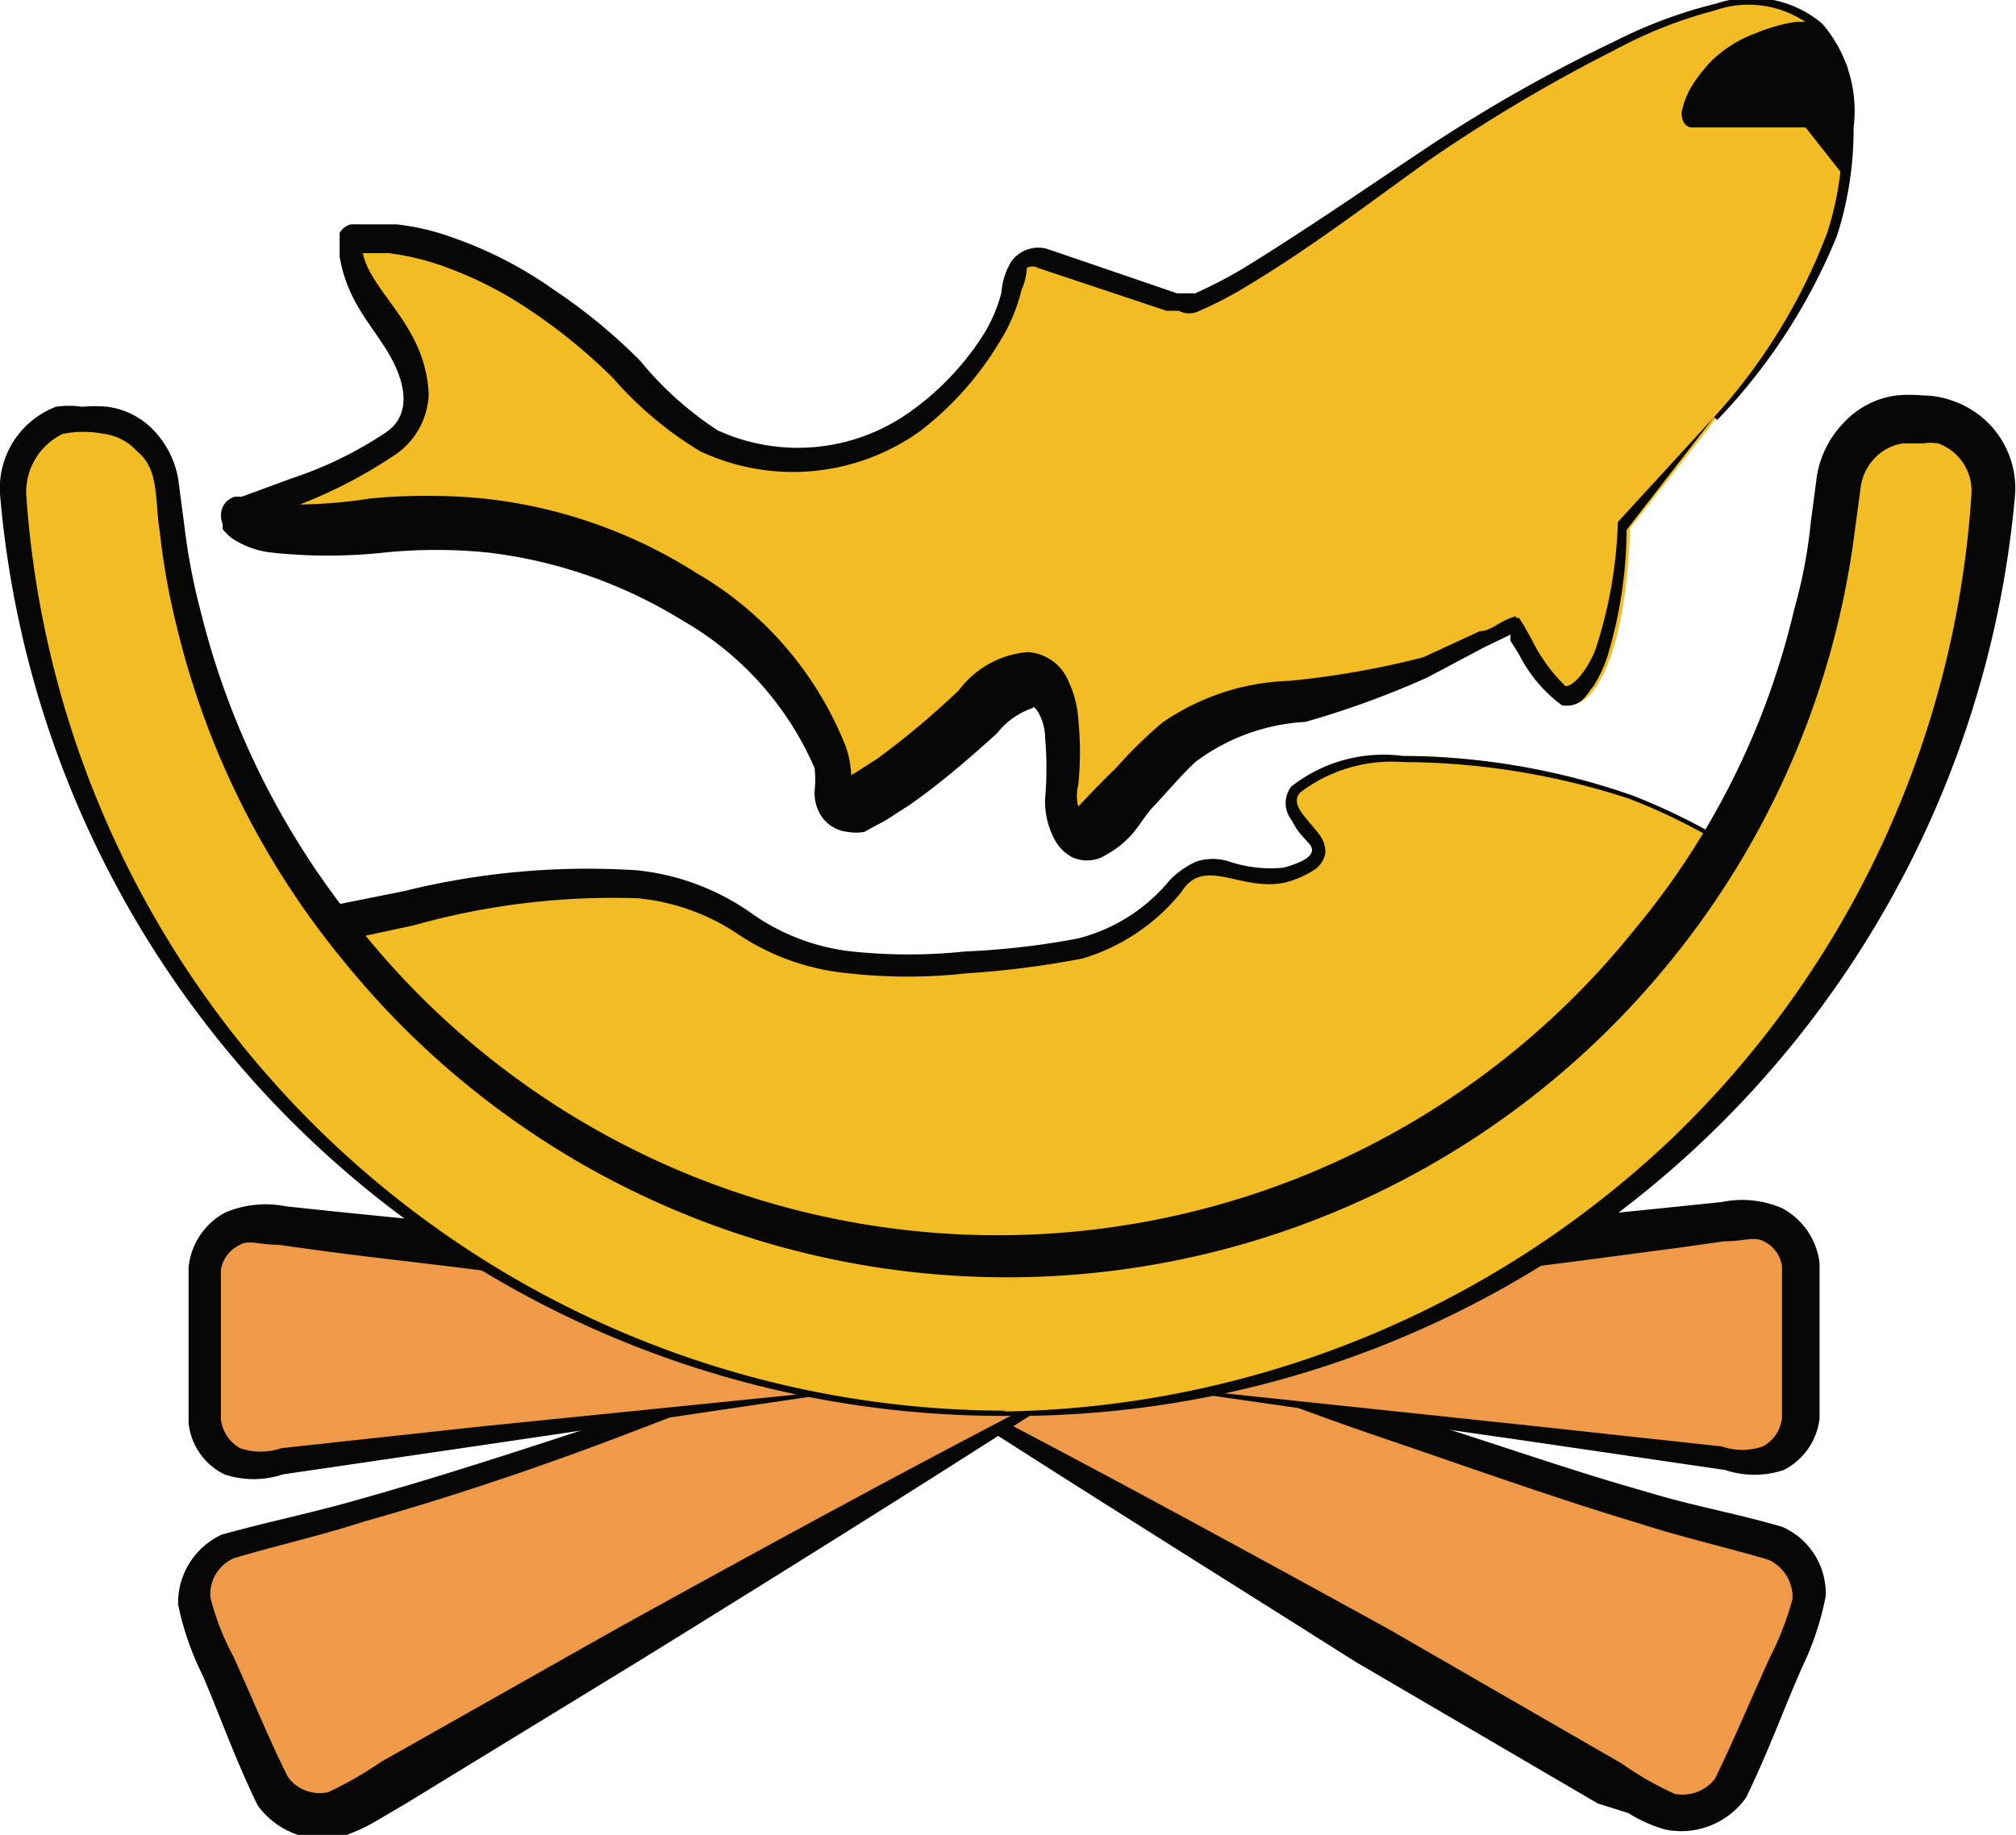
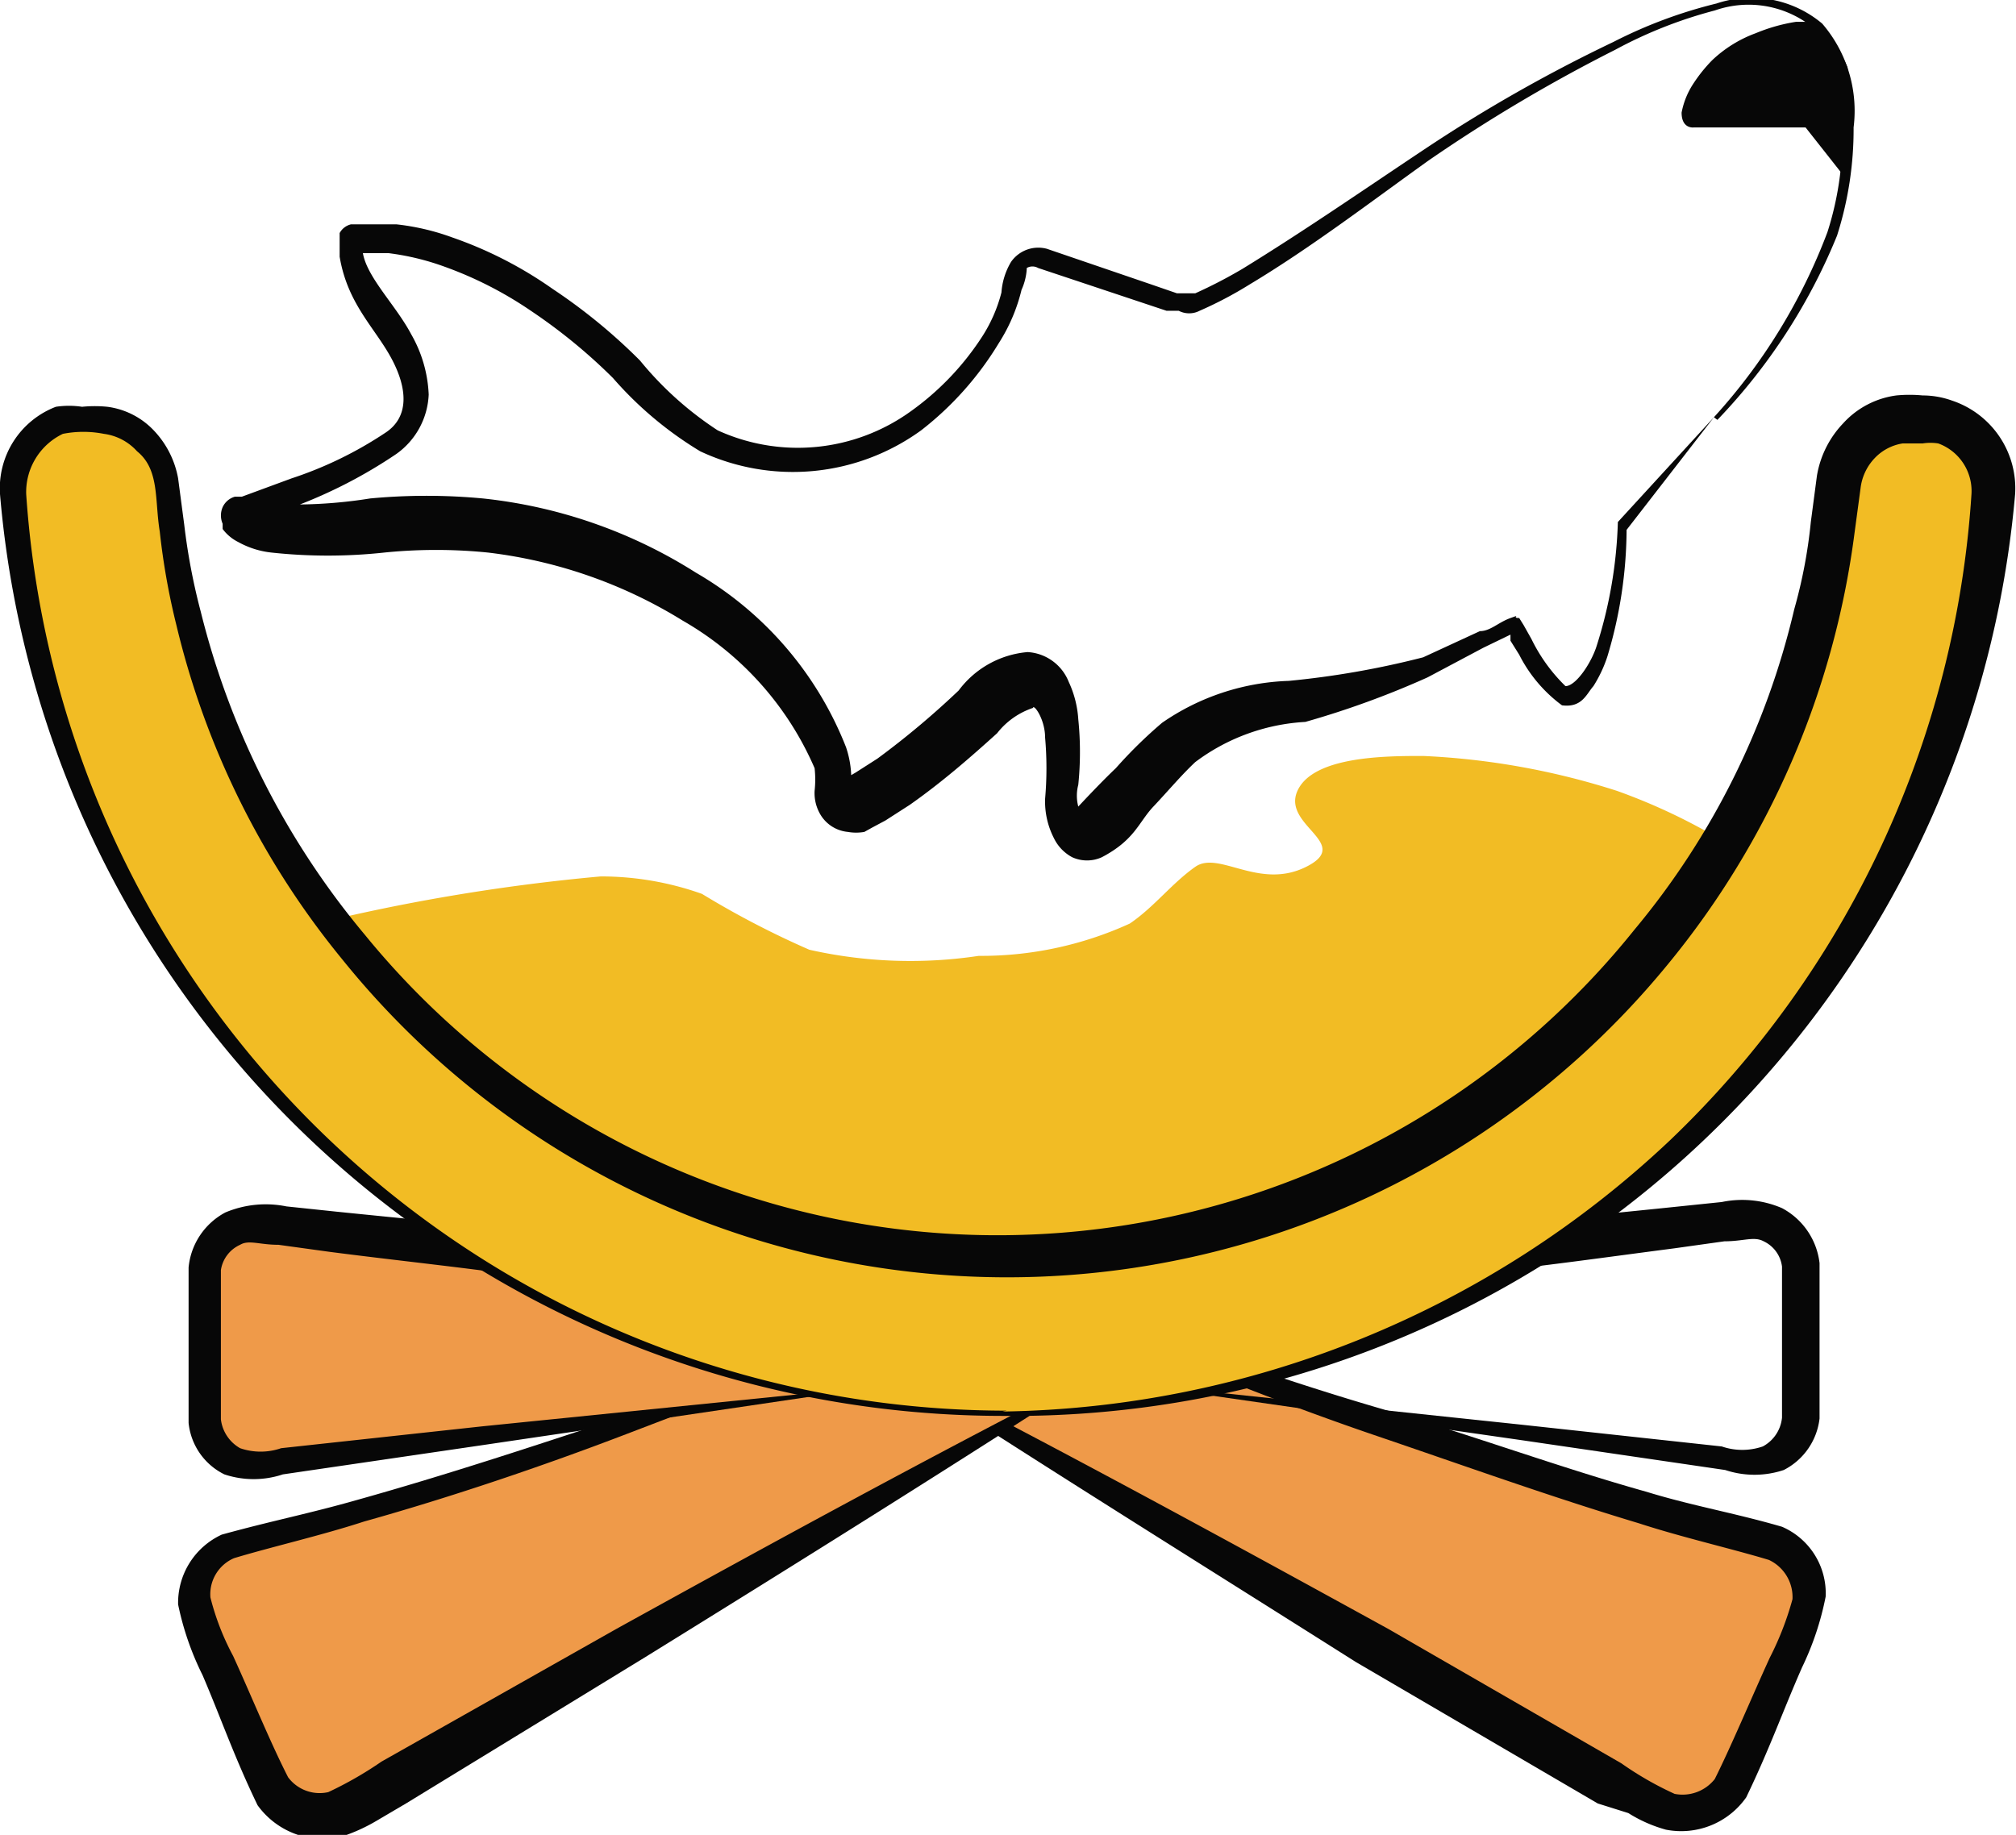
<svg xmlns="http://www.w3.org/2000/svg" width="23.09" height="21.02" viewBox="0 0 23.09 21.02">
-   <path d="M57.35,40.14a6.1,6.1,0,0,0,1.38-2.32,4,4,0,0,0,.12-1,1.44,1.44,0,0,0-.43-1.26c-.73-.56-2.06.21-2.75.56a23.31,23.31,0,0,0-2.75,1.76c-.34.24-.68.47-1,.68a3.84,3.84,0,0,1-.35.18c-.05,0-.21.11-.26.08l-1.62-.55a.29.29,0,0,0-.36.27,2.73,2.73,0,0,1-1.22,1.66,2.43,2.43,0,0,1-2,.28c-.64-.2-1-.82-1.5-1.23a4.2,4.2,0,0,0-2.81-1.22c-.07,0,0,.33,0,.35.15.43,1,1.25.58,1.87a6.15,6.15,0,0,1-2,1c.22.41,1.35.19,1.7.17A5.82,5.82,0,0,1,46,42.47a3,3,0,0,1,1.37,2,.17.17,0,0,0,.24.16A6.47,6.47,0,0,0,49,43.54c.69-.76,1.07-.32,1,.85,0,.25.09.66.38.55s.33-.34.44-.45a3.26,3.26,0,0,1,.93-.81,7.68,7.68,0,0,1,1.26-.29A6,6,0,0,0,54.08,43a10.13,10.13,0,0,1,1-.46c.18.24.5.92.7.85s.54-.56.59-2Z" transform="translate(-37.7 -35.34)" style="fill:#f3bc24" />
  <path d="M57.33,40.12A6.6,6.6,0,0,0,58.63,38a3.6,3.6,0,0,0,.17-1.22,1.39,1.39,0,0,0-.33-1.12,1.17,1.17,0,0,0-1.13-.2,5.11,5.11,0,0,0-1.14.45,18.27,18.27,0,0,0-2.14,1.27c-.67.48-1.35,1-2.05,1.42a4.44,4.44,0,0,1-.57.3.26.26,0,0,1-.24,0l-.14,0-.3-.1-1.17-.39a.13.13,0,0,0-.13,0s0,.12-.06.25a2,2,0,0,1-.26.61,3.66,3.66,0,0,1-.89,1,2.5,2.5,0,0,1-2.53.24,4.2,4.2,0,0,1-1-.84,6.32,6.32,0,0,0-.94-.77,4.38,4.38,0,0,0-1.06-.53,2.93,2.93,0,0,0-.57-.13l-.29,0h-.11s-.06,0,0,0a.17.17,0,0,0,.1-.07c0-.09,0,0,0,0,0,.3.37.64.56,1a1.51,1.51,0,0,1,.2.69.88.88,0,0,1-.37.68,5.57,5.57,0,0,1-1.16.6l-.59.22-.08,0h0a.22.22,0,0,0,.12-.12.2.2,0,0,0,0-.19h0l0,0a.58.58,0,0,0,.22.06,5.46,5.46,0,0,0,1.19-.06,6.91,6.91,0,0,1,1.29,0,5.66,5.66,0,0,1,2.44.85,4,4,0,0,1,1.72,2,1.13,1.13,0,0,1,.06.36c0,.09,0,.06,0,0a.07.07,0,0,0-.07,0s-.05,0,0,0l.12-.07.25-.16a9.61,9.61,0,0,0,.93-.78v0a1.1,1.1,0,0,1,.79-.44.54.54,0,0,1,.47.34,1.19,1.19,0,0,1,.11.43,3.7,3.7,0,0,1,0,.75.49.49,0,0,0,0,.25c.06.07,0,0,0,0s.25-.27.43-.44a5.23,5.23,0,0,1,.53-.52,2.7,2.7,0,0,1,1.45-.48A10,10,0,0,0,54,42.87l.65-.3c.12,0,.21-.1.35-.15s0,0,.1,0,0,0,0,0l0,0,.05.08.09.16a1.93,1.93,0,0,0,.39.54c.12,0,.3-.27.36-.47a5.14,5.14,0,0,0,.24-1.41v0h0Zm0,0-1,1.29v0a5.1,5.1,0,0,1-.22,1.45,1.5,1.5,0,0,1-.16.34c-.08.09-.13.25-.36.22a1.64,1.64,0,0,1-.49-.58l-.1-.16,0-.07s-.07,0,0,0l-.31.15-.64.34a10.2,10.2,0,0,1-1.4.51,2.31,2.31,0,0,0-1.26.46c-.16.15-.31.33-.48.51s-.21.38-.59.58a.41.41,0,0,1-.34,0,.49.49,0,0,1-.21-.22.92.92,0,0,1-.1-.45,4,4,0,0,0,0-.7c0-.21-.13-.39-.14-.34a.87.87,0,0,0-.41.29h0c-.31.28-.63.56-1,.82l-.28.18-.15.08-.09.05a.54.54,0,0,1-.19,0,.41.41,0,0,1-.32-.21.48.48,0,0,1-.06-.26,1.19,1.19,0,0,0,0-.26,3.59,3.59,0,0,0-1.51-1.69,5.46,5.46,0,0,0-2.23-.78,5.9,5.9,0,0,0-1.19,0,6,6,0,0,1-1.29,0,1,1,0,0,1-.38-.12.5.5,0,0,1-.18-.15l0-.06v0a.24.24,0,0,1,0-.19.22.22,0,0,1,.14-.12h0l.08,0,.57-.21a4.43,4.43,0,0,0,1.07-.52c.28-.18.26-.51.07-.86s-.5-.62-.59-1.16c0-.08,0-.09,0-.27a.2.2,0,0,1,.13-.1h.19l.33,0a2.71,2.71,0,0,1,.64.15,4.63,4.63,0,0,1,1.15.59,6.46,6.46,0,0,1,1,.82,3.89,3.89,0,0,0,.89.8,2.21,2.21,0,0,0,2.2-.21,3.16,3.16,0,0,0,.82-.85,1.72,1.72,0,0,0,.23-.52.79.79,0,0,1,.11-.35.38.38,0,0,1,.41-.15l1.2.41.29.1.15,0h.06a5.52,5.52,0,0,0,.54-.28c.7-.43,1.38-.9,2.07-1.36a17.45,17.45,0,0,1,2.18-1.24,5.4,5.4,0,0,1,1.18-.44,1.26,1.26,0,0,1,1.21.23,1.53,1.53,0,0,1,.36,1.19,4,4,0,0,1-.19,1.24A6.69,6.69,0,0,1,57.37,40.15Z" transform="translate(-37.7 -35.34)" style="fill:#070707" />
  <path d="M58.42,35.59h0l-.15,0a2,2,0,0,0-.46.13,1.45,1.45,0,0,0-.5.31,1.71,1.71,0,0,0-.21.26.91.91,0,0,0-.14.34c0,.19.14.17.14.17h1.28l.41.52s.06,0,.07,0,0-.09,0-.12,0-.21,0-.32a3.29,3.29,0,0,0,0-.77C58.78,35.93,58.61,35.63,58.42,35.59Z" transform="translate(-37.7 -35.34)" style="fill:#070707" />
  <path d="M47.93,51l.5-.7a.66.66,0,0,1,.79-.23A75.9,75.9,0,0,0,57.85,53a.67.67,0,0,1,.48.92c-.24.56-.56,1.29-.78,1.82a.67.67,0,0,1-1,.31Z" transform="translate(-37.7 -35.34)" style="fill:#ef9a49" />
  <path d="M47.91,51l.45-.67a.73.73,0,0,1,.7-.37c.53.15,1,.36,1.5.53,1,.36,2,.71,3,1s2,.66,3,.94c.52.16,1,.24,1.55.4a.83.83,0,0,1,.5.8,3.33,3.33,0,0,1-.27.81c-.22.5-.37.93-.64,1.49a.91.91,0,0,1-.92.37,1.6,1.6,0,0,1-.43-.19L56,56l-2.77-1.62C51.38,53.21,49.58,52.09,47.91,51ZM48,51c1.95,1,3.78,2,5.6,3l2.67,1.54a3.77,3.77,0,0,0,.61.35.47.47,0,0,0,.46-.17c.19-.38.42-.93.63-1.39a3.47,3.47,0,0,0,.26-.67.47.47,0,0,0-.27-.45c-.43-.13-1-.26-1.49-.42-1-.3-2-.66-3-1s-2-.74-2.94-1.13c-.48-.18-1-.41-1.45-.57a.65.65,0,0,0-.63.31Z" transform="translate(-37.7 -35.34)" style="fill:#070707" />
-   <path d="M50.47,51.19l7.15.91a.6.6,0,0,0,.67-.58l0-1.61a.59.59,0,0,0-.66-.6l-4.92.58h-.06l-2.72.6Z" transform="translate(-37.7 -35.34)" style="fill:#ef9a49" />
  <path d="M50.48,51.17l4.64.49,2.3.25a.72.72,0,0,0,.47,0,.42.42,0,0,0,.22-.33V50.41c0-.18,0-.42,0-.56a.37.37,0,0,0-.21-.29c-.11-.06-.23,0-.45,0l-.57.08c-.77.1-1.54.21-2.32.29s-1.57.1-2.29.26-1.53.27-2.29.39l.05-.14Zm0,0-.57-.66-.09-.1.14,0c.74-.22,1.49-.42,2.25-.61a17.25,17.25,0,0,1,2.32-.38c.77-.1,1.54-.17,2.31-.25l.58-.06a1.15,1.15,0,0,1,.69.07.82.82,0,0,1,.43.63c0,.24,0,.4,0,.61l0,1.17a.76.76,0,0,1-.41.59,1.06,1.06,0,0,1-.67,0l-2.32-.34Z" transform="translate(-37.7 -35.34)" style="fill:#070707" />
  <path d="M50.38,51l-.5-.7a.65.65,0,0,0-.78-.23A76.11,76.11,0,0,1,40.46,53a.67.67,0,0,0-.47.92l.78,1.82a.66.66,0,0,0,.95.31Z" transform="translate(-37.7 -35.34)" style="fill:#ef9a49" />
  <path d="M50.36,51l-.47-.62a.64.64,0,0,0-.62-.31c-.48.16-1,.39-1.46.57-1,.39-2,.77-2.94,1.13s-2,.72-3,1c-.49.16-1.06.29-1.49.42a.45.45,0,0,0-.27.45,2.92,2.92,0,0,0,.26.67c.21.46.43,1,.63,1.39a.45.45,0,0,0,.46.17,4.25,4.25,0,0,0,.61-.35L44.76,54C46.57,53,48.4,52,50.36,51Zm0,0c-1.68,1.09-3.47,2.21-5.28,3.33L42.35,56l-.34.2a2,2,0,0,1-.43.19.93.93,0,0,1-.93-.37c-.27-.56-.42-1-.63-1.49a3.31,3.31,0,0,1-.28-.81.86.86,0,0,1,.5-.8c.58-.16,1-.24,1.56-.4,1-.28,2-.61,3-.94s2-.68,3-1c.5-.17,1-.38,1.49-.53a.75.75,0,0,1,.71.37Z" transform="translate(-37.7 -35.34)" style="fill:#070707" />
  <path d="M47.85,51.19l-7.16.91a.59.59,0,0,1-.66-.58l0-1.61a.59.59,0,0,1,.65-.6l4.93.58h.06l2.72.6Z" transform="translate(-37.7 -35.34)" style="fill:#ef9a49" />
  <path d="M47.86,51.21l-4.6.68-2.32.34a1.06,1.06,0,0,1-.67,0,.74.74,0,0,1-.41-.59l0-1.17c0-.21,0-.37,0-.61a.8.8,0,0,1,.42-.63,1.19,1.19,0,0,1,.7-.07l.57.06c.78.08,1.55.15,2.32.25a17.25,17.25,0,0,1,2.32.38c.75.19,1.5.39,2.25.61l.13,0-.08.1Zm0,0,.46-.73.05.14c-.77-.12-1.54-.25-2.3-.39s-1.53-.15-2.29-.26-1.54-.19-2.31-.29l-.58-.08c-.22,0-.34-.06-.44,0a.38.38,0,0,0-.22.29c0,.14,0,.38,0,.56v1.15a.44.44,0,0,0,.22.33.72.72,0,0,0,.47,0l2.3-.25Z" transform="translate(-37.7 -35.34)" style="fill:#070707" />
  <path d="M58.6,45.86a6.78,6.78,0,0,0-2.38-1.46A8.49,8.49,0,0,0,54,44c-.42,0-1.26,0-1.44.4s.64.6.1.87-1-.19-1.27,0-.47.46-.75.65a4.09,4.09,0,0,1-1.73.37,5.26,5.26,0,0,1-1.94-.07,10.21,10.21,0,0,1-1.23-.64,3.45,3.45,0,0,0-1.16-.2,22.32,22.32,0,0,0-3.46.59l-.63.11c-.44.08-.56.49-.21.69,1.78,1.05,6,3.23,9.56,3.31C57.38,50.3,59.06,46.27,58.6,45.86Z" transform="translate(-37.7 -35.34)" style="fill:#f2bc24" />
-   <path d="M58.58,45.88a6.93,6.93,0,0,0-2.22-1.39,8.41,8.41,0,0,0-2.59-.42,1.73,1.73,0,0,0-1.18.35c-.12.14.08.29.22.48a.33.33,0,0,1,.07.21.29.29,0,0,1-.12.19,1.14,1.14,0,0,1-.34.15c-.51.11-.93-.31-1.19.11a2.3,2.3,0,0,1-1.13.76,10.53,10.53,0,0,1-1.33.17,6.08,6.08,0,0,1-1.35,0,2.73,2.73,0,0,1-1.3-.47A2.47,2.47,0,0,0,45,45.63a8.43,8.43,0,0,0-2.56.31l-1.3.28-.64.12c-.17,0-.25.16-.22.22s.23.17.42.28l.58.31c.38.21.77.41,1.17.59.79.38,1.6.73,2.42,1a15.4,15.4,0,0,0,5.07,1.12,15,15,0,0,0,5.16-.65A7.49,7.49,0,0,0,57.35,48a4.79,4.79,0,0,0,.89-1,3.91,3.91,0,0,0,.31-.57C58.61,46.3,58.7,46.05,58.58,45.88Zm0,0a.73.73,0,0,1,0,.66,2.59,2.59,0,0,1-.3.6,4.68,4.68,0,0,1-.88,1,7.86,7.86,0,0,1-2.29,1.38,13.88,13.88,0,0,1-5.26.9,16,16,0,0,1-5.23-1.16c-.84-.32-1.65-.69-2.45-1.08L41,47.53l-.58-.33L40.16,47a.63.63,0,0,1-.31-.36.59.59,0,0,1,.51-.71l.66-.12,1.3-.26A8.76,8.76,0,0,1,45,45.31a2.77,2.77,0,0,1,1.29.48,2.45,2.45,0,0,0,1.17.45,6.19,6.19,0,0,0,1.29,0,8.9,8.9,0,0,0,1.3-.15,2,2,0,0,0,1.05-.67,1,1,0,0,1,.3-.21.61.61,0,0,1,.38,0,1.5,1.5,0,0,0,.62.07c.18-.05.42-.14.29-.28s-.14-.16-.2-.27a.31.31,0,0,1,0-.38A1.71,1.71,0,0,1,53.77,44a8.06,8.06,0,0,1,2.62.45A6.92,6.92,0,0,1,58.62,45.85Z" transform="translate(-37.7 -35.34)" style="fill:#070707" />
  <path d="M49.18,51.54A11.4,11.4,0,0,1,37.83,41.05a.83.83,0,0,1,.82-.9h.14a.84.84,0,0,1,.82.78,9.6,9.6,0,0,0,19.14,0,.84.84,0,0,1,.82-.78h.14a.83.83,0,0,1,.82.9A11.4,11.4,0,0,1,49.18,51.54Z" transform="translate(-37.7 -35.34)" style="fill:#f2bc24" />
  <path d="M49.18,51.56A11.53,11.53,0,0,1,37.7,41a1,1,0,0,1,.64-1,1,1,0,0,1,.3,0,1.45,1.45,0,0,1,.29,0,.89.89,0,0,1,.54.28,1.07,1.07,0,0,1,.27.54l.07.53a7.18,7.18,0,0,0,.19,1,9.22,9.22,0,0,0,1.88,3.7,9.35,9.35,0,0,0,14.54-.06,8.89,8.89,0,0,0,1.83-3.67,5.74,5.74,0,0,0,.19-1l.07-.53a1.14,1.14,0,0,1,.3-.6,1,1,0,0,1,.61-.32,1.58,1.58,0,0,1,.3,0,1,1,0,0,1,.34.06A1.06,1.06,0,0,1,60.78,41,11.6,11.6,0,0,1,57,48.6,11.48,11.48,0,0,1,49.18,51.56Zm0-.05a11.37,11.37,0,0,0,7.65-3.11A11.24,11.24,0,0,0,60.28,41a.58.58,0,0,0-.38-.58.57.57,0,0,0-.18,0h-.23a.56.56,0,0,0-.32.17.6.6,0,0,0-.16.34l-.07.52a9.74,9.74,0,0,1-2.14,4.94,9.78,9.78,0,0,1-15.18-.06,9.52,9.52,0,0,1-1.9-3.83,8,8,0,0,1-.19-1.07c-.06-.36,0-.71-.26-.92a.62.62,0,0,0-.38-.2,1.22,1.22,0,0,0-.47,0A.74.74,0,0,0,38,41a11.26,11.26,0,0,0,11.23,10.5Z" transform="translate(-37.7 -35.34)" style="fill:#070707" />
</svg>